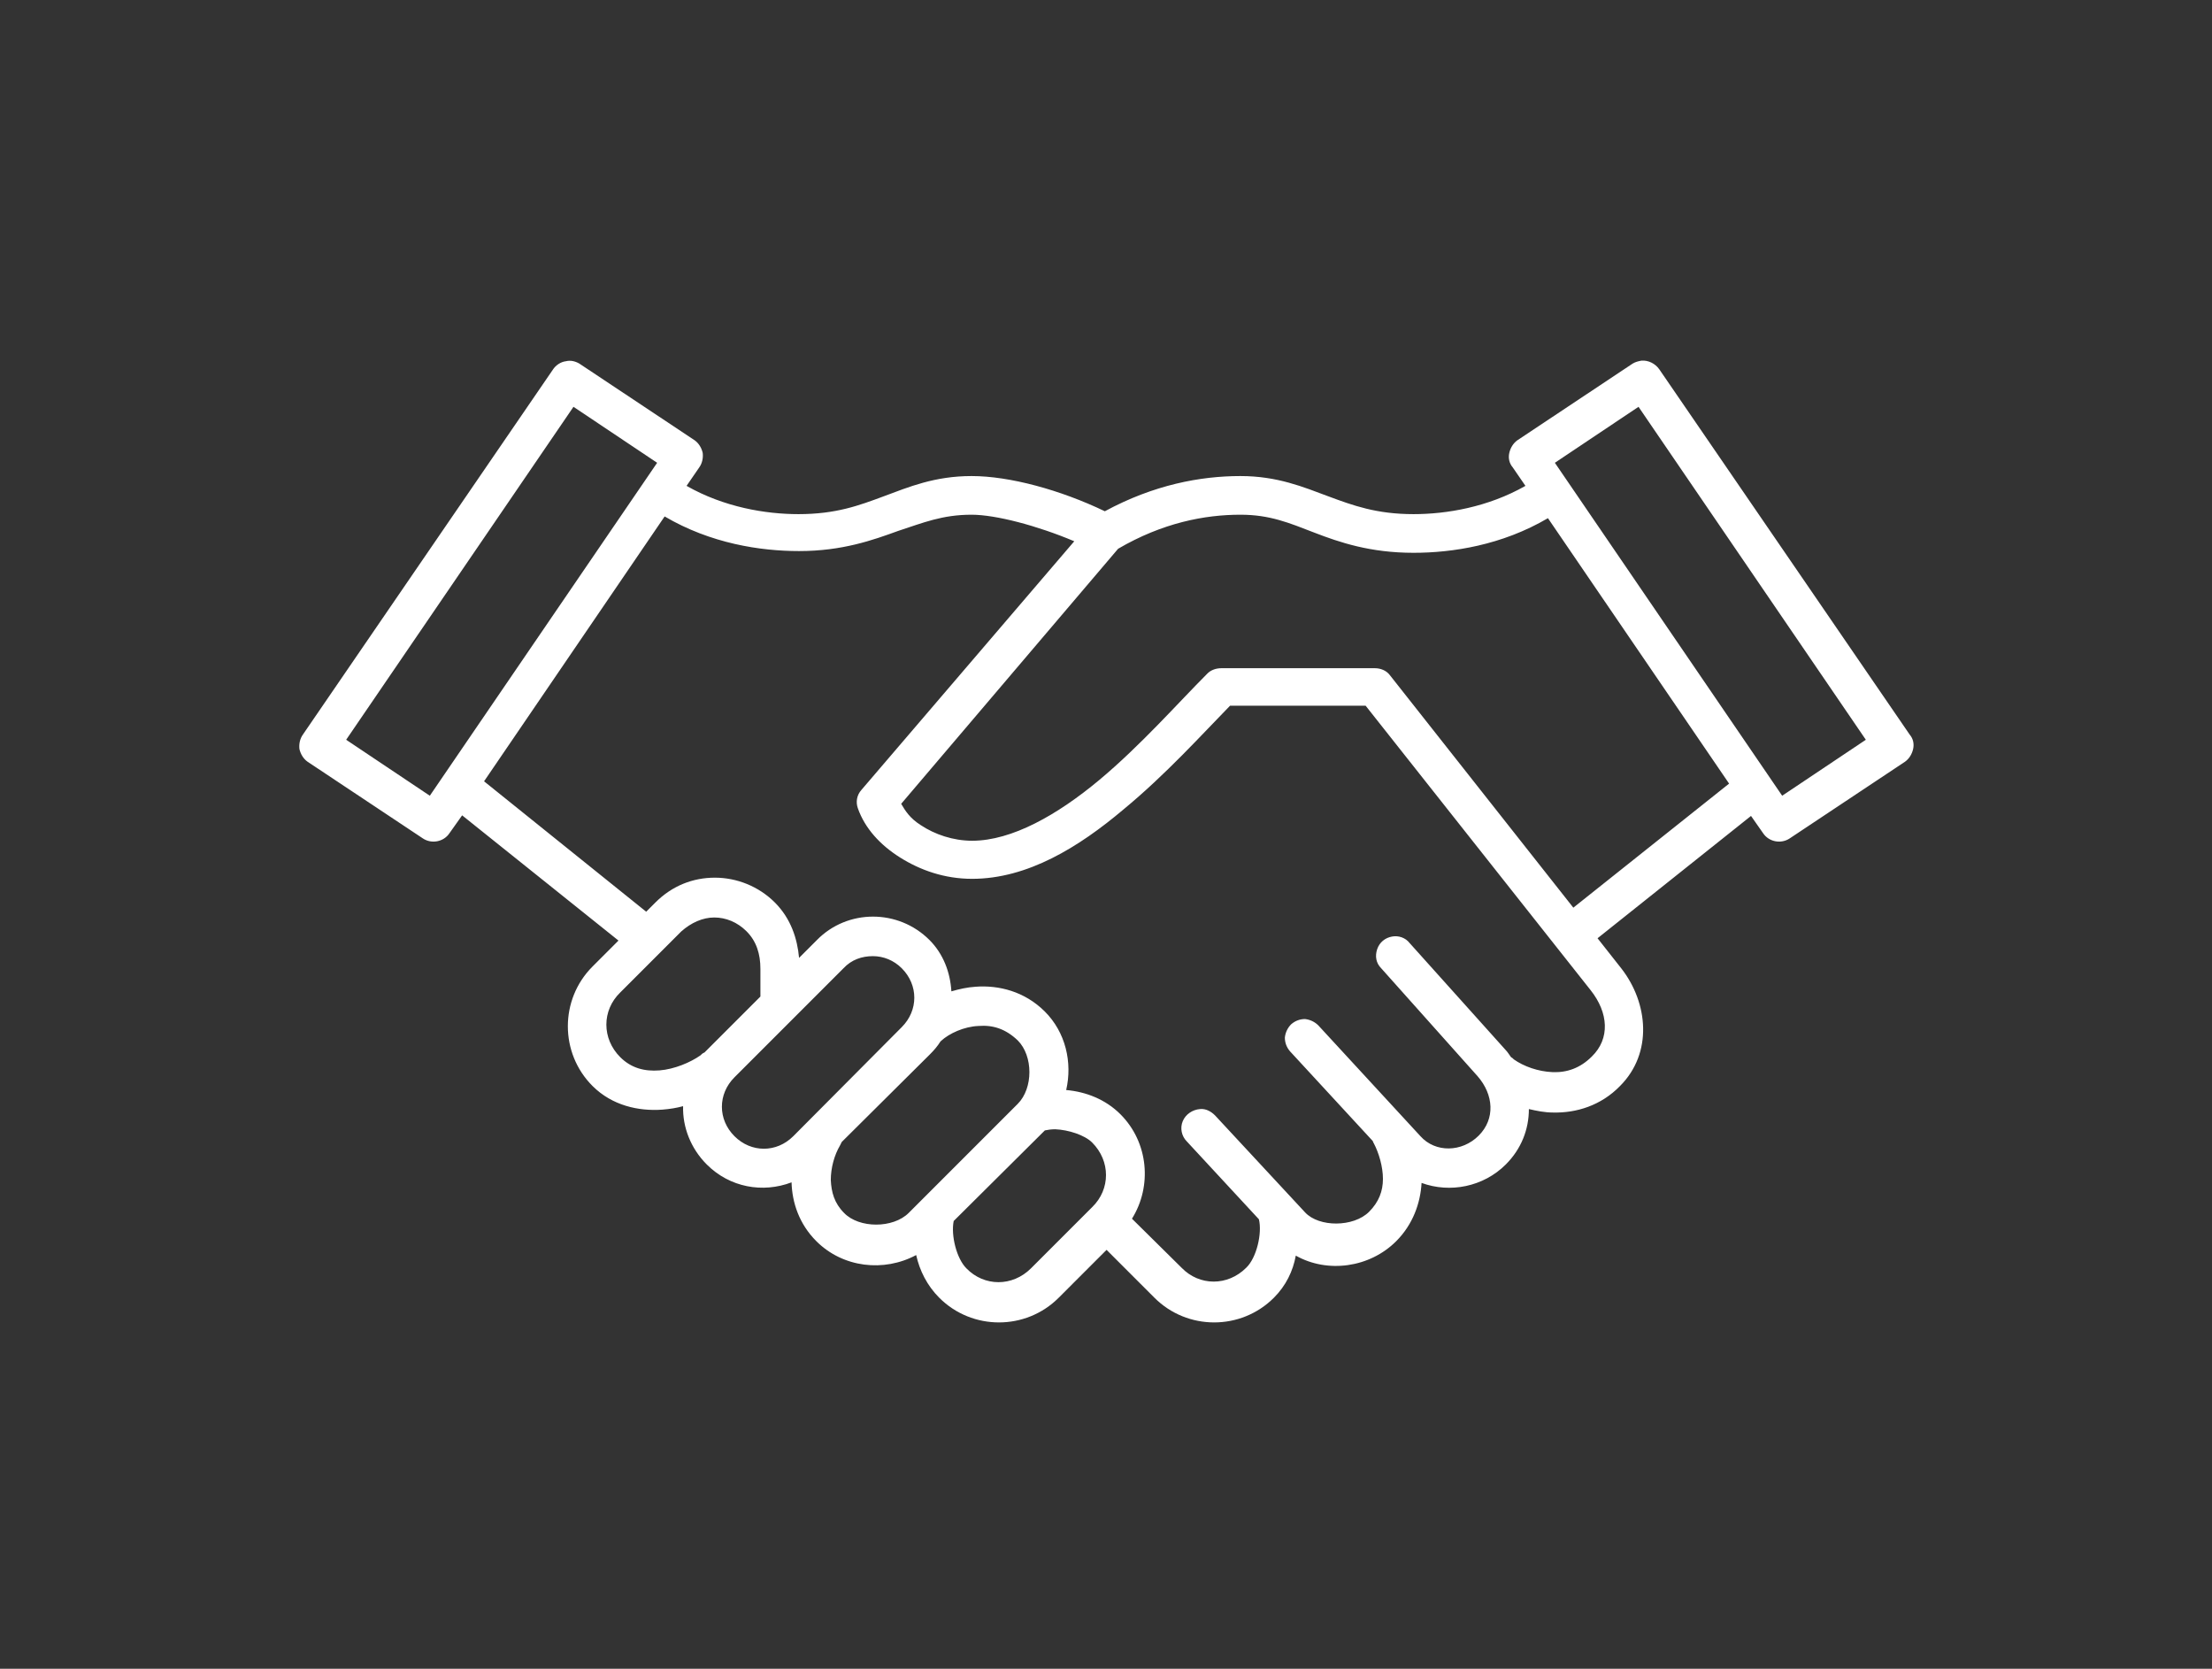
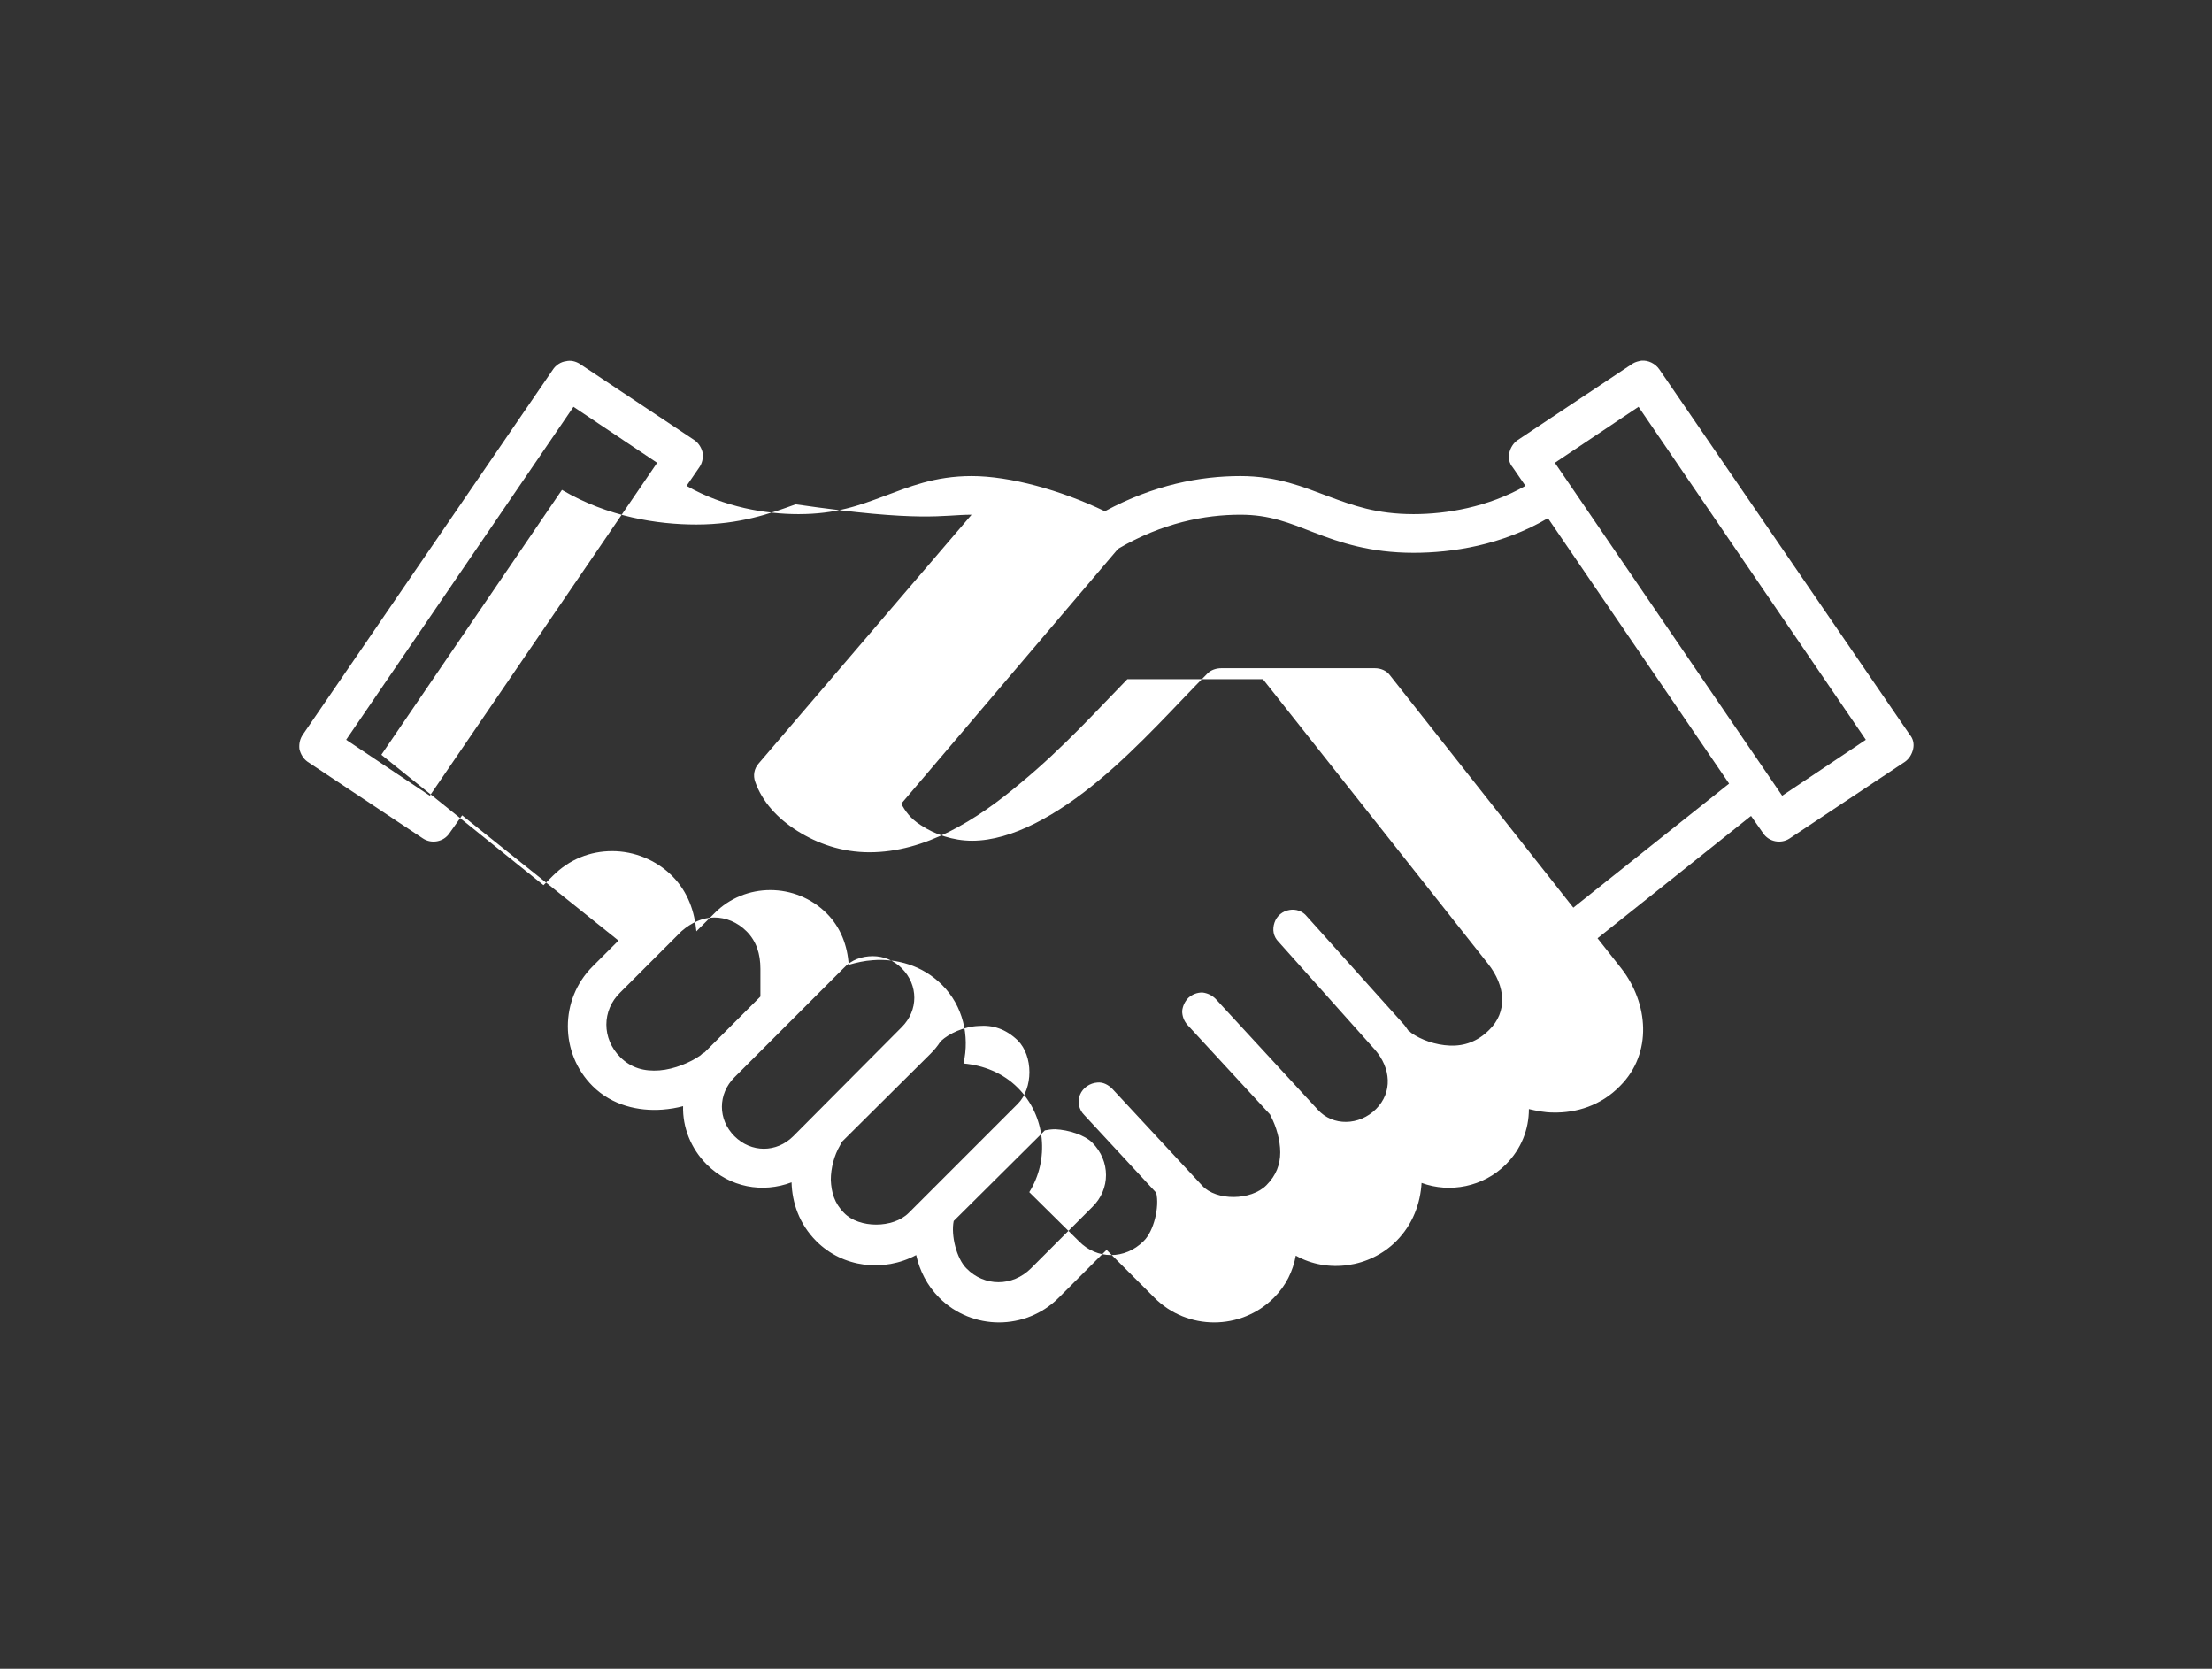
<svg xmlns="http://www.w3.org/2000/svg" version="1.1" id="Layer_1" x="0px" y="0px" viewBox="0 0 383.4 289.2" style="enable-background:new 0 0 383.4 289.2;" xml:space="preserve">
  <rect x="0" y="0" width="383.4" height="289.2" fill="#333333" stroke="none" />
  <style type="text/css">
	.st0{fill:url(#SVGID_1_);}
	.st1{fill:url(#SVGID_00000049185398809750992060000014692029868313984187_);}
	.st2{fill:#262626;}
	.st3{fill:url(#SVGID_00000023277861519269180870000012935985713206991773_);}
	.st4{fill:url(#SVGID_00000123425673355014581880000014133093807723019448_);}
	.st5{fill:#FFFFFF;}
	.st6{fill:url(#SVGID_00000065797423173906908070000003794120526216506016_);}
	.st7{fill:url(#SVGID_00000038376700730090983670000001176493966005376930_);}
	.st8{fill:url(#SVGID_00000086679091461733201340000008608618226933377440_);}
	.st9{fill:url(#SVGID_00000077283941174039452450000006760448526705681550_);}
	.st10{fill:url(#SVGID_00000011028936221184428810000000695278933122917777_);}
	.st11{fill:url(#SVGID_00000001662074342253228310000005861414044326769336_);}
	.st12{fill:url(#SVGID_00000018224031370072712770000000794305280617008026_);}
	.st13{fill:url(#SVGID_00000126318042363468096180000005509347677819601794_);}
	.st14{fill:url(#SVGID_00000106117282692419377550000016354643744763376830_);}
	.st15{fill:url(#SVGID_00000109017300596064748370000005209772238179030438_);}
	.st16{fill:url(#SVGID_00000054959380219107221500000016830587855647360170_);}
	.st17{fill:url(#SVGID_00000067232649619774549150000009068841707178746801_);}
	.st18{fill-rule:evenodd;clip-rule:evenodd;fill:url(#SVGID_00000141453534503102700490000010328734122126563986_);}
	.st19{fill-rule:evenodd;clip-rule:evenodd;fill:#262626;}
	.st20{fill-rule:evenodd;clip-rule:evenodd;fill:#FFFFFF;}
	.st21{fill:url(#SVGID_00000051376281738203699380000014264745244934233256_);}
	.st22{fill:url(#SVGID_00000109003561648168382310000004208063005229654914_);}
	.st23{fill:url(#SVGID_00000151522001144790456530000013560561345742637713_);}
	.st24{fill:url(#SVGID_00000071542118685996705500000010290701179350247090_);}
	.st25{fill:url(#SVGID_00000110458517884206076080000003260630351797609900_);}
	.st26{fill:url(#SVGID_00000173871924530405318590000009250226550373699756_);}
	.st27{fill:url(#SVGID_00000057109001976508488360000013602568061019695257_);}
	.st28{fill:url(#SVGID_00000052805194727727703840000001977125726674680761_);}
	.st29{fill:url(#SVGID_00000124841894482007881230000002405627939711145150_);}
	.st30{fill:url(#SVGID_00000018957107421593248570000008518777940853530033_);}
	.st31{fill:url(#SVGID_00000165953741587887331110000011263102378649138850_);}
	.st32{fill:url(#SVGID_00000136377178736059971020000004785315381583002504_);}
	.st33{fill:url(#SVGID_00000149383547973623514630000014533911869480890764_);}
	.st34{fill:url(#SVGID_00000142178184355573913150000013574613057719545984_);}
	.st35{fill:url(#SVGID_00000153666263044065372410000003485313507167626940_);}
	.st36{fill:url(#SVGID_00000152229655138471690170000001277181744279155359_);}
	.st37{fill:url(#SVGID_00000075879075280422187010000005463035041232545425_);}
	.st38{fill:url(#SVGID_00000147921451706114514340000009824516894674867587_);}
	.st39{fill:url(#SVGID_00000021810427798132436710000013989350797160390531_);}
	.st40{fill:url(#SVGID_00000140701218226766122320000002812235408455226757_);}
	.st41{fill:url(#SVGID_00000127008034022816129580000008351760681452161468_);}
	.st42{fill:url(#SVGID_00000145029628976834457250000008153666287684402061_);}
	.st43{fill:url(#SVGID_00000132786614988051808870000012162918960537940927_);}
	.st44{fill:url(#SVGID_00000061438806193883276280000009132741384953949867_);}
	.st45{fill:url(#SVGID_00000121964098586675392870000005484929132101646496_);}
	.st46{fill:url(#SVGID_00000142168531397607255340000005238614005734096260_);}
	.st47{fill:url(#SVGID_00000160162034288513942660000012034337830257358219_);}
	.st48{fill:url(#SVGID_00000112596214125287836160000016880798860214097582_);}
	.st49{fill:url(#SVGID_00000124867486593050821540000016283974560816927913_);}
	.st50{fill:url(#SVGID_00000041275238348743817740000009088905080899401344_);}
	.st51{fill:url(#SVGID_00000044149104909457481120000017730041443843669928_);}
	.st52{fill:url(#SVGID_00000152259965937362618570000007383437657322765185_);}
	.st53{fill:url(#SVGID_00000146484474160606939670000018198921442238186400_);}
	.st54{fill:url(#SVGID_00000099640152345817919950000008049002233733246849_);}
	.st55{fill:url(#SVGID_00000018221050533289058960000010515757938680367786_);}
	.st56{fill:url(#SVGID_00000103253494068882301230000003990958044700817286_);}
	.st57{fill:url(#SVGID_00000075153456090384271710000011064871615444057268_);}
	.st58{fill:url(#SVGID_00000108993189791952002370000011227969409927985286_);}
	.st59{fill:url(#SVGID_00000064331334673733646580000013655560504159979173_);}
	.st60{fill:url(#SVGID_00000010294850167946374040000003842649360571192450_);}
	.st61{fill:url(#SVGID_00000178908586317222483170000009211258128997657480_);}
	.st62{fill:url(#SVGID_00000029749350641736028780000012384271555088395682_);}
	.st63{fill:url(#SVGID_00000119818428980570391070000002026884248201401235_);}
	.st64{fill:url(#SVGID_00000168807203246088905340000000033258308798982801_);}
	.st65{fill:url(#SVGID_00000000906786472004252720000018355948175281347473_);}
	.st66{fill:url(#SVGID_00000075859588243040346700000009952946727448949149_);}
	.st67{fill:url(#SVGID_00000170280669040533761950000010064035469584794798_);}
	.st68{fill:url(#SVGID_00000170248350415111389600000015930085280864400060_);}
	.st69{fill:url(#SVGID_00000117670257479243800690000014007956955754502807_);}
	.st70{fill:url(#SVGID_00000069363779451396432930000011700728655779785872_);}
	.st71{fill:url(#SVGID_00000065768260630758581850000015938938803711655827_);}
	.st72{fill:url(#SVGID_00000029041213329595931770000014698807708420904843_);}
	.st73{fill:url(#SVGID_00000027570472460941458400000010046594867772304277_);}
	.st74{fill:url(#SVGID_00000043418970610767846060000005930328179374342037_);}
	.st75{fill:url(#SVGID_00000174569049714762951170000004645307299190877843_);}
	.st76{fill:url(#SVGID_00000181067946753259098850000007665173522271512226_);}
	.st77{fill:url(#SVGID_00000101101033027205787050000004036797171736858757_);}
	.st78{fill:url(#SVGID_00000056403007509626958870000010449541238088481974_);}
	.st79{fill:url(#SVGID_00000058574446478499417250000004135698554921010567_);}
	.st80{fill:url(#SVGID_00000168100662145442731390000008782153592131726499_);}
	.st81{fill:url(#SVGID_00000044856936497462384930000012755996721092985502_);}
	.st82{fill:url(#SVGID_00000032638944418990755140000014407132415846349468_);}
	.st83{fill:url(#SVGID_00000036974516906405295090000001390445661406853049_);}
	.st84{fill:url(#SVGID_00000178176822526655441450000004681343364554155168_);}
	.st85{fill:url(#SVGID_00000088093847414776590250000000325325530007585172_);}
	.st86{fill:url(#SVGID_00000081647269637014624170000009173936059009543302_);}
	.st87{fill:url(#SVGID_00000102507647652760376050000010241302073134766506_);}
	.st88{fill:url(#SVGID_00000107556706989814099960000017690964240261980854_);}
	.st89{fill:url(#SVGID_00000173139583463290714570000001372201704416832446_);}
	.st90{fill:url(#SVGID_00000083062705435191049930000007134190750041154743_);}
	.st91{fill:url(#SVGID_00000121265539779491458800000011492234996953841796_);}
	.st92{fill:url(#SVGID_00000059311071382434789790000010650746398511888270_);}
	.st93{fill:url(#SVGID_00000045577645701969875620000000727672482141086393_);}
	.st94{fill:url(#SVGID_00000020376366404183235930000010142633479920514732_);}
	.st95{fill:url(#SVGID_00000156566367551171572220000000227620859940329114_);}
	.st96{fill:url(#SVGID_00000072268344086201087720000013953884451197000601_);}
	.st97{fill:url(#SVGID_00000018212612827977612810000004782612985872146621_);}
	.st98{fill:url(#SVGID_00000063597944675424205440000017226261114802229421_);}
	.st99{fill:url(#SVGID_00000136385254314310118990000015586252115403145396_);}
	.st100{fill:url(#SVGID_00000103244678476799404350000005395658618855284159_);}
	.st101{fill:url(#SVGID_00000178925988132562686870000004109931586683133062_);}
	.st102{fill:url(#SVGID_00000026123494220035709710000009447119620068936887_);}
	.st103{fill:url(#SVGID_00000169519161377827127250000013513866726179858096_);}
	.st104{fill:url(#SVGID_00000133510311270106202060000010650674831826538652_);}
	.st105{fill:url(#SVGID_00000029016873570911467950000006317872516172124825_);}
	.st106{fill:url(#SVGID_00000158030572356265665780000000245459881552649900_);}
	.st107{fill:url(#SVGID_00000029761325724864409920000011819812317204689587_);}
	.st108{fill:url(#SVGID_00000096033567290769936900000010142140298082777984_);}
	.st109{fill:url(#SVGID_00000083061953209545364440000006597898657960283818_);}
	.st110{fill:url(#SVGID_00000033351081293998280580000010970836758016691877_);}
	.st111{fill:url(#SVGID_00000145034180694077573460000008574139339963680438_);}
	.st112{fill:url(#SVGID_00000151544437120871201310000008218384171113738145_);}
	.st113{fill:url(#SVGID_00000141430313977960044740000015060724552335505327_);}
	.st114{fill:url(#SVGID_00000112599534076828013180000017761637492378549923_);}
	.st115{fill:url(#SVGID_00000046315239714280863500000000912804154995075977_);}
	.st116{fill:url(#SVGID_00000002349983083664330460000011759021806134994050_);}
	.st117{fill:url(#SVGID_00000035507932671442373000000003151415770975267989_);}
	.st118{fill:url(#SVGID_00000141422539476780069210000016352724863213663652_);}
	.st119{fill:url(#SVGID_00000100365936141920838840000013120734014532826292_);}
	.st120{fill:url(#SVGID_00000100378420128419797840000008681043571372725680_);}
	.st121{fill:url(#SVGID_00000085970537687296390240000007882654095531288210_);}
	.st122{fill:url(#SVGID_00000057136502993733534440000006720552093042197178_);}
	.st123{fill:url(#SVGID_00000169528093191375207530000015018656608521195158_);}
	.st124{fill:url(#SVGID_00000032616787942992045280000018329739977250567863_);}
	.st125{fill:url(#SVGID_00000040571532215765280880000012790239313004087734_);}
	.st126{fill:url(#SVGID_00000051342412526152132410000003493257732241653938_);}
	.st127{fill:url(#SVGID_00000103971559320141102260000005586870878329619091_);}
	.st128{fill:url(#SVGID_00000130606936387026253330000014853871273477097102_);}
	.st129{fill:url(#SVGID_00000141446798457219473540000016101067887038638729_);}
	.st130{fill:url(#SVGID_00000121971977332699427990000004601199377254751883_);}
	.st131{fill:url(#SVGID_00000171687612792822636110000011012065389622457011_);}
	.st132{fill:url(#SVGID_00000077306846790190688050000003459077329261835172_);}
	.st133{fill:url(#SVGID_00000174567233548058666590000013928772799697604229_);}
	.st134{fill:url(#SVGID_00000144329985847412141370000011115020193746270114_);}
	.st135{fill:url(#SVGID_00000146483764553073307680000009022842372026758023_);}
	.st136{fill:url(#SVGID_00000176041593893981899380000010820779964947619514_);}
	.st137{fill:url(#SVGID_00000059307646133367873130000012556687762359324037_);}
	.st138{fill:url(#SVGID_00000097490408665074445640000014452636113989824641_);}
	.st139{fill:url(#SVGID_00000099641032892076584090000015636447063390192262_);}
	.st140{fill:url(#SVGID_00000080197823005479750010000016505960733873729669_);}
	.st141{fill:url(#SVGID_00000124126323901024665610000017326456554221264550_);}
	.st142{fill:url(#SVGID_00000167358612021613723030000001636862614678484920_);}
	.st143{fill:url(#SVGID_00000014629148912176460780000001923661105598174638_);}
	.st144{fill:url(#SVGID_00000124883322576124399200000013795013103711561143_);}
	.st145{fill:url(#SVGID_00000110447574971783938700000007546296870618603696_);}
	.st146{fill:url(#SVGID_00000072243935451948449360000015036078820779317145_);}
	.st147{fill:url(#SVGID_00000067917053891474609450000008385047646153437599_);}
	.st148{fill:url(#SVGID_00000124880251510162898370000008639783021580066221_);}
	.st149{fill:url(#SVGID_00000060000760582699450930000001533475842313714834_);}
	.st150{fill:url(#SVGID_00000009570873621370498110000006860559667361841804_);}
	.st151{fill:url(#SVGID_00000137112501765431387840000017508818500418357902_);}
	.st152{fill:url(#SVGID_00000008856939654311258770000002406366306558516357_);}
	.st153{fill:url(#SVGID_00000165955354812044550250000016393988783576545679_);}
	.st154{fill:url(#SVGID_00000033366295229066367630000005761548167347654301_);}
	.st155{fill:url(#SVGID_00000167356895410547885820000014581402268480819602_);}
	.st156{fill:url(#SVGID_00000169558515248995239550000014740383740654279044_);}
	.st157{fill:url(#SVGID_00000156555705523609919390000011521597161505736632_);}
	.st158{fill:url(#SVGID_00000119797505867491923130000010650008726600501173_);}
	.st159{fill:url(#SVGID_00000010278261834695797880000002338487652212909697_);}
	.st160{fill:url(#SVGID_00000119802356511358393050000012816376283100826024_);}
	.st161{fill:url(#SVGID_00000014606881881227653430000010773565954769362093_);}
	.st162{fill:url(#SVGID_00000075842105009355043620000005446613998348318383_);}
	.st163{fill:url(#SVGID_00000042701989591883399710000015222786575395866012_);}
	.st164{fill:url(#SVGID_00000058562522537961911360000012533051947761105054_);}
	.st165{fill:url(#SVGID_00000128452745973057430080000005379760954978214790_);}
	.st166{fill:url(#SVGID_00000006685530569740846710000016524778406223237016_);}
	.st167{fill:url(#SVGID_00000136386999781190362870000016774077868154702747_);}
	.st168{fill:url(#SVGID_00000115477108729604742860000013988860248269165235_);}
	.st169{fill:url(#SVGID_00000006683658983470424400000000292838358340674947_);}
	.st170{fill:url(#SVGID_00000145748048547058135160000008427859845289102775_);}
	.st171{fill:url(#SVGID_00000071560592696355126560000008323071349396597933_);}
	.st172{fill:url(#SVGID_00000074412221320495805370000000383410336304318861_);}
	.st173{fill:url(#SVGID_00000010302429079942981390000000552918368410273457_);}
	.st174{fill:url(#SVGID_00000180360917217052414830000006267218337740615868_);}
	.st175{fill:url(#SVGID_00000129172605955811993190000005580455904601723826_);}
	.st176{fill:url(#SVGID_00000164485922293061357270000009617065221184051609_);}
	.st177{fill:url(#SVGID_00000172406683268189511580000000561289219180053904_);}
	.st178{fill:url(#SVGID_00000027603046839919714220000010836053540524757670_);}
	.st179{fill:url(#SVGID_00000182508338337405586360000016168401309347450535_);}
	.st180{fill:url(#SVGID_00000016759135245450238400000009920579119921179803_);}
	.st181{fill:url(#SVGID_00000099632666774665409840000017804795471618710694_);}
	.st182{fill:url(#SVGID_00000081649555176745146120000004216156411439412378_);}
	.st183{fill:url(#SVGID_00000123418210863173222480000018326822457278020248_);}
	.st184{fill:url(#SVGID_00000065071659728730482380000017403251664290389152_);}
	.st185{fill:url(#SVGID_00000135669184246504636240000012000188811849888144_);}
	.st186{fill:url(#SVGID_00000147183142033463708790000010067293316641333133_);}
	.st187{fill:url(#SVGID_00000003077906047214345330000003776886242275161277_);}
	.st188{fill:url(#SVGID_00000026160610714313587100000012112763549144617378_);}
	.st189{fill:url(#SVGID_00000083053171085059253440000007519082038551744185_);}
	.st190{fill:url(#SVGID_00000052782262970601915420000000254807583869800119_);}
	.st191{fill:url(#SVGID_00000158021707614675021360000017376661865977076153_);}
	.st192{fill:url(#SVGID_00000176039571988841202730000009352174141457575331_);}
	.st193{fill-rule:evenodd;clip-rule:evenodd;fill:url(#SVGID_00000126291614186516066840000014729649372189616571_);}
	.st194{fill-rule:evenodd;clip-rule:evenodd;fill:url(#SVGID_00000121960575364849094140000013380978043503305907_);}
	.st195{fill:url(#SVGID_00000052817204616234825400000015445876049602890915_);}
	.st196{fill-rule:evenodd;clip-rule:evenodd;fill:url(#SVGID_00000100383191873905915880000014239565810756339127_);}
	.st197{fill-rule:evenodd;clip-rule:evenodd;fill:url(#SVGID_00000011721807504339517590000003515703824111807109_);}
	.st198{fill-rule:evenodd;clip-rule:evenodd;fill:url(#SVGID_00000125581040853107407620000012906398748024295069_);}
	.st199{fill-rule:evenodd;clip-rule:evenodd;fill:url(#SVGID_00000032608504410184048850000007169558824337774724_);}
</style>
-   <path class="st5" d="M98.1,62.6c-0.9,0.1-1.8,0.7-2.3,1.5l-43.3,63.2c-0.5,0.7-0.7,1.6-0.6,2.5c0.2,0.9,0.7,1.7,1.4,2.2l20,13.3  c1.5,1,3.6,0.6,4.6-0.9l2.2-3.1l27.1,21.7l-4.5,4.5c-5.7,5.7-5.7,15,0,20.7c3.4,3.4,8,4.4,12.1,4.1c1.3-0.1,2.5-0.3,3.6-0.6  c-0.1,3.6,1.3,7.3,4.1,10.1c4,4,9.7,5,14.7,3.1c0.1,3.5,1.3,7.2,4.3,10.2c4.6,4.6,11.7,5.4,17.3,2.4c0.6,2.7,1.9,5.3,4,7.4  c5.7,5.7,15,5.7,20.7,0l8.3-8.3l8.3,8.3c5.7,5.7,15,5.7,20.7,0c2.1-2.1,3.3-4.6,3.8-7.3c5.5,3.1,12.8,2.1,17.4-2.5  c2.9-2.9,4.2-6.6,4.4-10.1c4.9,1.8,10.7,0.7,14.6-3.2c2.7-2.7,4-6.1,4-9.6c1.3,0.3,2.7,0.6,4.2,0.6c4,0.1,8.3-1.2,11.6-4.6  c5.7-5.7,4.9-14.4,0.2-20.4l-4.1-5.2l26.6-21.2l2.1,3c1,1.5,3.1,1.9,4.6,0.9l20-13.3c0.7-0.5,1.2-1.3,1.4-2.2c0.2-0.9,0-1.8-0.6-2.5  L287.6,64c-0.7-1-1.9-1.6-3.1-1.5c-0.5,0.1-1,0.2-1.5,0.5l-20,13.3c-0.7,0.5-1.2,1.3-1.4,2.2c-0.2,0.9,0,1.8,0.6,2.5l2.2,3.2  c-6.5,3.7-13.7,4.9-19.4,4.9c-6.4,0-10.5-1.5-14.8-3.1c-4.3-1.6-8.8-3.5-15.2-3.5c-6.9,0-15,1.5-23.5,6.1  c-7.7-3.7-16.5-6.1-23.1-6.1c-6.4,0-10.9,1.9-15.2,3.5c-4.3,1.6-8.3,3.1-14.8,3.1c-5.7,0-12.9-1.2-19.4-4.9l2.2-3.2  c0.5-0.7,0.7-1.6,0.6-2.5c-0.2-0.9-0.7-1.7-1.4-2.2l-20-13.3C99.7,62.6,98.9,62.4,98.1,62.6L98.1,62.6z M99.4,70.5l14.5,9.7  l-39.4,57.7L60,128.2L99.4,70.5z M284,70.5l39.4,57.7l-14.5,9.7l-39.4-57.7L284,70.5z M168.4,89.2c4.2,0,11.4,1.9,17.8,4.6  l-36.9,43.1c-0.8,0.9-1,2.1-0.6,3.2c1.2,3.4,3.8,6.3,7.3,8.5c3.5,2.2,7.7,3.7,12.5,3.7c9.6,0,18.5-5.5,26.2-12  c7.4-6.1,13.7-13.1,18.5-18h23.5l39,49.3c3.1,3.9,3.4,8.4,0.2,11.5c-2,2-4.3,2.8-6.8,2.7c-2.5-0.1-5-1-6.7-2.2  c-0.2-0.2-0.3-0.3-0.5-0.4c-0.3-0.4-0.6-0.9-0.9-1.2l-16.7-18.6c-0.7-0.9-1.9-1.3-3-1.1c-1.2,0.2-2.2,1-2.6,2.2  c-0.4,1.2-0.2,2.4,0.7,3.3l16.7,18.7c2.8,3.2,3.1,7.4,0.2,10.3c-2.9,2.9-7.5,3-10.1,0.1l-17.7-19.2c-0.6-0.6-1.4-1-2.3-1.1  c-0.9,0-1.7,0.3-2.4,0.9c-0.6,0.6-1,1.4-1.1,2.3c0,0.9,0.3,1.7,0.9,2.4l14.3,15.5c0.1,0.1,0.1,0.3,0.2,0.4c0.9,1.7,1.6,4.1,1.6,6.2  c0,2.1-0.7,4-2.4,5.7c-2.7,2.7-8.7,2.7-11.1,0.1l-15.6-16.8c-0.7-0.7-1.6-1.2-2.6-1.1c-1.3,0.1-2.5,0.9-3,2.1  c-0.5,1.2-0.2,2.6,0.7,3.5l12.5,13.5c0.6,2.4-0.4,6.7-2.2,8.4c-3.2,3.2-8.1,3.2-11.2,0l-8.6-8.5c3.5-5.6,2.9-13.2-2-18.1  c-2.6-2.6-6-3.9-9.4-4.2c1.1-4.8-0.1-10-3.7-13.6c-3.5-3.5-8-4.6-12-4.3c-1.5,0.1-2.8,0.4-4.2,0.8c-0.2-3.3-1.4-6.5-3.8-8.9  c-5.4-5.4-14.2-5.4-19.5,0l-3.1,3.1c-0.3-3.3-1.4-6.8-4.2-9.6c-2.8-2.8-6.6-4.3-10.4-4.3c-3.8,0-7.4,1.4-10.3,4.3l-1.6,1.6  l-28.1-22.6l31.3-45.9c8,4.7,16.6,6,23.3,6c7.5,0,12.8-1.9,17.2-3.5C160,90.6,163.3,89.2,168.4,89.2L168.4,89.2z M215,89.2  c5.1,0,8.4,1.4,12.8,3.1c4.4,1.7,9.7,3.5,17.2,3.5c6.7,0,15.3-1.3,23.3-6l31.4,46l-27,21.5L240.9,117c-0.6-0.8-1.6-1.2-2.6-1.2  h-26.6c-0.9,0-1.8,0.3-2.4,0.9c-5.1,5.1-11.6,12.5-18.8,18.5c-7.2,6-15.1,10.5-22,10.5c-3.3,0-6.5-1.1-8.9-2.7  c-1.9-1.2-2.7-2.5-3.4-3.7l37.6-44.2C201.5,90.6,208.8,89.2,215,89.2L215,89.2z M123.8,159c2,0,4,0.8,5.6,2.4  c1.7,1.7,2.4,3.9,2.4,6.5v4.8l-9.3,9.3c-0.1,0.1-0.3,0.3-0.4,0.4c-0.3,0.1-0.5,0.3-0.7,0.5c-1.7,1.2-4.5,2.4-7.1,2.6  c-2.6,0.2-4.9-0.4-6.8-2.3c-3.2-3.2-3.2-8.1,0-11.2l10.6-10.6C119.8,159.9,121.8,159,123.8,159L123.8,159z M151.3,165.7  c1.8,0,3.6,0.7,5,2.1c2.9,2.9,2.9,7.3,0,10.2l-18.8,18.9c-2.9,2.9-7.3,2.9-10.2,0c-2.9-2.9-2.9-7.3,0-10.2l18.9-18.9  C147.6,166.3,149.4,165.7,151.3,165.7L151.3,165.7z M169.6,177.8c2.5-0.2,4.7,0.5,6.8,2.5c2.7,2.7,2.7,8.3,0,11l-18.9,18.9  c-2.7,2.7-8.6,2.7-11.2,0c-1.7-1.7-2.2-3.6-2.3-5.7c0-2.1,0.6-4.3,1.6-6c0.1-0.2,0.2-0.4,0.3-0.6l15.3-15.2c0.7-0.7,1.3-1.4,1.8-2.2  c0,0,0.1-0.1,0.1-0.1C164.5,179.1,167.1,177.9,169.6,177.8L169.6,177.8z M182.9,195.7c2.3,0.1,5.1,1,6.4,2.3c3.2,3.2,3.2,8.1,0,11.2  l-10.6,10.6c-3.2,3.2-8.1,3.2-11.2,0c-1.7-1.7-2.7-5.7-2.2-8.2L181,196c0,0,0.1-0.1,0.1-0.1C181.6,195.8,182.2,195.7,182.9,195.7  L182.9,195.7z" />
+   <path class="st5" d="M98.1,62.6c-0.9,0.1-1.8,0.7-2.3,1.5l-43.3,63.2c-0.5,0.7-0.7,1.6-0.6,2.5c0.2,0.9,0.7,1.7,1.4,2.2l20,13.3  c1.5,1,3.6,0.6,4.6-0.9l2.2-3.1l27.1,21.7l-4.5,4.5c-5.7,5.7-5.7,15,0,20.7c3.4,3.4,8,4.4,12.1,4.1c1.3-0.1,2.5-0.3,3.6-0.6  c-0.1,3.6,1.3,7.3,4.1,10.1c4,4,9.7,5,14.7,3.1c0.1,3.5,1.3,7.2,4.3,10.2c4.6,4.6,11.7,5.4,17.3,2.4c0.6,2.7,1.9,5.3,4,7.4  c5.7,5.7,15,5.7,20.7,0l8.3-8.3l8.3,8.3c5.7,5.7,15,5.7,20.7,0c2.1-2.1,3.3-4.6,3.8-7.3c5.5,3.1,12.8,2.1,17.4-2.5  c2.9-2.9,4.2-6.6,4.4-10.1c4.9,1.8,10.7,0.7,14.6-3.2c2.7-2.7,4-6.1,4-9.6c1.3,0.3,2.7,0.6,4.2,0.6c4,0.1,8.3-1.2,11.6-4.6  c5.7-5.7,4.9-14.4,0.2-20.4l-4.1-5.2l26.6-21.2l2.1,3c1,1.5,3.1,1.9,4.6,0.9l20-13.3c0.7-0.5,1.2-1.3,1.4-2.2c0.2-0.9,0-1.8-0.6-2.5  L287.6,64c-0.7-1-1.9-1.6-3.1-1.5c-0.5,0.1-1,0.2-1.5,0.5l-20,13.3c-0.7,0.5-1.2,1.3-1.4,2.2c-0.2,0.9,0,1.8,0.6,2.5l2.2,3.2  c-6.5,3.7-13.7,4.9-19.4,4.9c-6.4,0-10.5-1.5-14.8-3.1c-4.3-1.6-8.8-3.5-15.2-3.5c-6.9,0-15,1.5-23.5,6.1  c-7.7-3.7-16.5-6.1-23.1-6.1c-6.4,0-10.9,1.9-15.2,3.5c-4.3,1.6-8.3,3.1-14.8,3.1c-5.7,0-12.9-1.2-19.4-4.9l2.2-3.2  c0.5-0.7,0.7-1.6,0.6-2.5c-0.2-0.9-0.7-1.7-1.4-2.2l-20-13.3C99.7,62.6,98.9,62.4,98.1,62.6L98.1,62.6z M99.4,70.5l14.5,9.7  l-39.4,57.7L60,128.2L99.4,70.5z M284,70.5l39.4,57.7l-14.5,9.7l-39.4-57.7L284,70.5z M168.4,89.2l-36.9,43.1c-0.8,0.9-1,2.1-0.6,3.2c1.2,3.4,3.8,6.3,7.3,8.5c3.5,2.2,7.7,3.7,12.5,3.7c9.6,0,18.5-5.5,26.2-12  c7.4-6.1,13.7-13.1,18.5-18h23.5l39,49.3c3.1,3.9,3.4,8.4,0.2,11.5c-2,2-4.3,2.8-6.8,2.7c-2.5-0.1-5-1-6.7-2.2  c-0.2-0.2-0.3-0.3-0.5-0.4c-0.3-0.4-0.6-0.9-0.9-1.2l-16.7-18.6c-0.7-0.9-1.9-1.3-3-1.1c-1.2,0.2-2.2,1-2.6,2.2  c-0.4,1.2-0.2,2.4,0.7,3.3l16.7,18.7c2.8,3.2,3.1,7.4,0.2,10.3c-2.9,2.9-7.5,3-10.1,0.1l-17.7-19.2c-0.6-0.6-1.4-1-2.3-1.1  c-0.9,0-1.7,0.3-2.4,0.9c-0.6,0.6-1,1.4-1.1,2.3c0,0.9,0.3,1.7,0.9,2.4l14.3,15.5c0.1,0.1,0.1,0.3,0.2,0.4c0.9,1.7,1.6,4.1,1.6,6.2  c0,2.1-0.7,4-2.4,5.7c-2.7,2.7-8.7,2.7-11.1,0.1l-15.6-16.8c-0.7-0.7-1.6-1.2-2.6-1.1c-1.3,0.1-2.5,0.9-3,2.1  c-0.5,1.2-0.2,2.6,0.7,3.5l12.5,13.5c0.6,2.4-0.4,6.7-2.2,8.4c-3.2,3.2-8.1,3.2-11.2,0l-8.6-8.5c3.5-5.6,2.9-13.2-2-18.1  c-2.6-2.6-6-3.9-9.4-4.2c1.1-4.8-0.1-10-3.7-13.6c-3.5-3.5-8-4.6-12-4.3c-1.5,0.1-2.8,0.4-4.2,0.8c-0.2-3.3-1.4-6.5-3.8-8.9  c-5.4-5.4-14.2-5.4-19.5,0l-3.1,3.1c-0.3-3.3-1.4-6.8-4.2-9.6c-2.8-2.8-6.6-4.3-10.4-4.3c-3.8,0-7.4,1.4-10.3,4.3l-1.6,1.6  l-28.1-22.6l31.3-45.9c8,4.7,16.6,6,23.3,6c7.5,0,12.8-1.9,17.2-3.5C160,90.6,163.3,89.2,168.4,89.2L168.4,89.2z M215,89.2  c5.1,0,8.4,1.4,12.8,3.1c4.4,1.7,9.7,3.5,17.2,3.5c6.7,0,15.3-1.3,23.3-6l31.4,46l-27,21.5L240.9,117c-0.6-0.8-1.6-1.2-2.6-1.2  h-26.6c-0.9,0-1.8,0.3-2.4,0.9c-5.1,5.1-11.6,12.5-18.8,18.5c-7.2,6-15.1,10.5-22,10.5c-3.3,0-6.5-1.1-8.9-2.7  c-1.9-1.2-2.7-2.5-3.4-3.7l37.6-44.2C201.5,90.6,208.8,89.2,215,89.2L215,89.2z M123.8,159c2,0,4,0.8,5.6,2.4  c1.7,1.7,2.4,3.9,2.4,6.5v4.8l-9.3,9.3c-0.1,0.1-0.3,0.3-0.4,0.4c-0.3,0.1-0.5,0.3-0.7,0.5c-1.7,1.2-4.5,2.4-7.1,2.6  c-2.6,0.2-4.9-0.4-6.8-2.3c-3.2-3.2-3.2-8.1,0-11.2l10.6-10.6C119.8,159.9,121.8,159,123.8,159L123.8,159z M151.3,165.7  c1.8,0,3.6,0.7,5,2.1c2.9,2.9,2.9,7.3,0,10.2l-18.8,18.9c-2.9,2.9-7.3,2.9-10.2,0c-2.9-2.9-2.9-7.3,0-10.2l18.9-18.9  C147.6,166.3,149.4,165.7,151.3,165.7L151.3,165.7z M169.6,177.8c2.5-0.2,4.7,0.5,6.8,2.5c2.7,2.7,2.7,8.3,0,11l-18.9,18.9  c-2.7,2.7-8.6,2.7-11.2,0c-1.7-1.7-2.2-3.6-2.3-5.7c0-2.1,0.6-4.3,1.6-6c0.1-0.2,0.2-0.4,0.3-0.6l15.3-15.2c0.7-0.7,1.3-1.4,1.8-2.2  c0,0,0.1-0.1,0.1-0.1C164.5,179.1,167.1,177.9,169.6,177.8L169.6,177.8z M182.9,195.7c2.3,0.1,5.1,1,6.4,2.3c3.2,3.2,3.2,8.1,0,11.2  l-10.6,10.6c-3.2,3.2-8.1,3.2-11.2,0c-1.7-1.7-2.7-5.7-2.2-8.2L181,196c0,0,0.1-0.1,0.1-0.1C181.6,195.8,182.2,195.7,182.9,195.7  L182.9,195.7z" />
</svg>